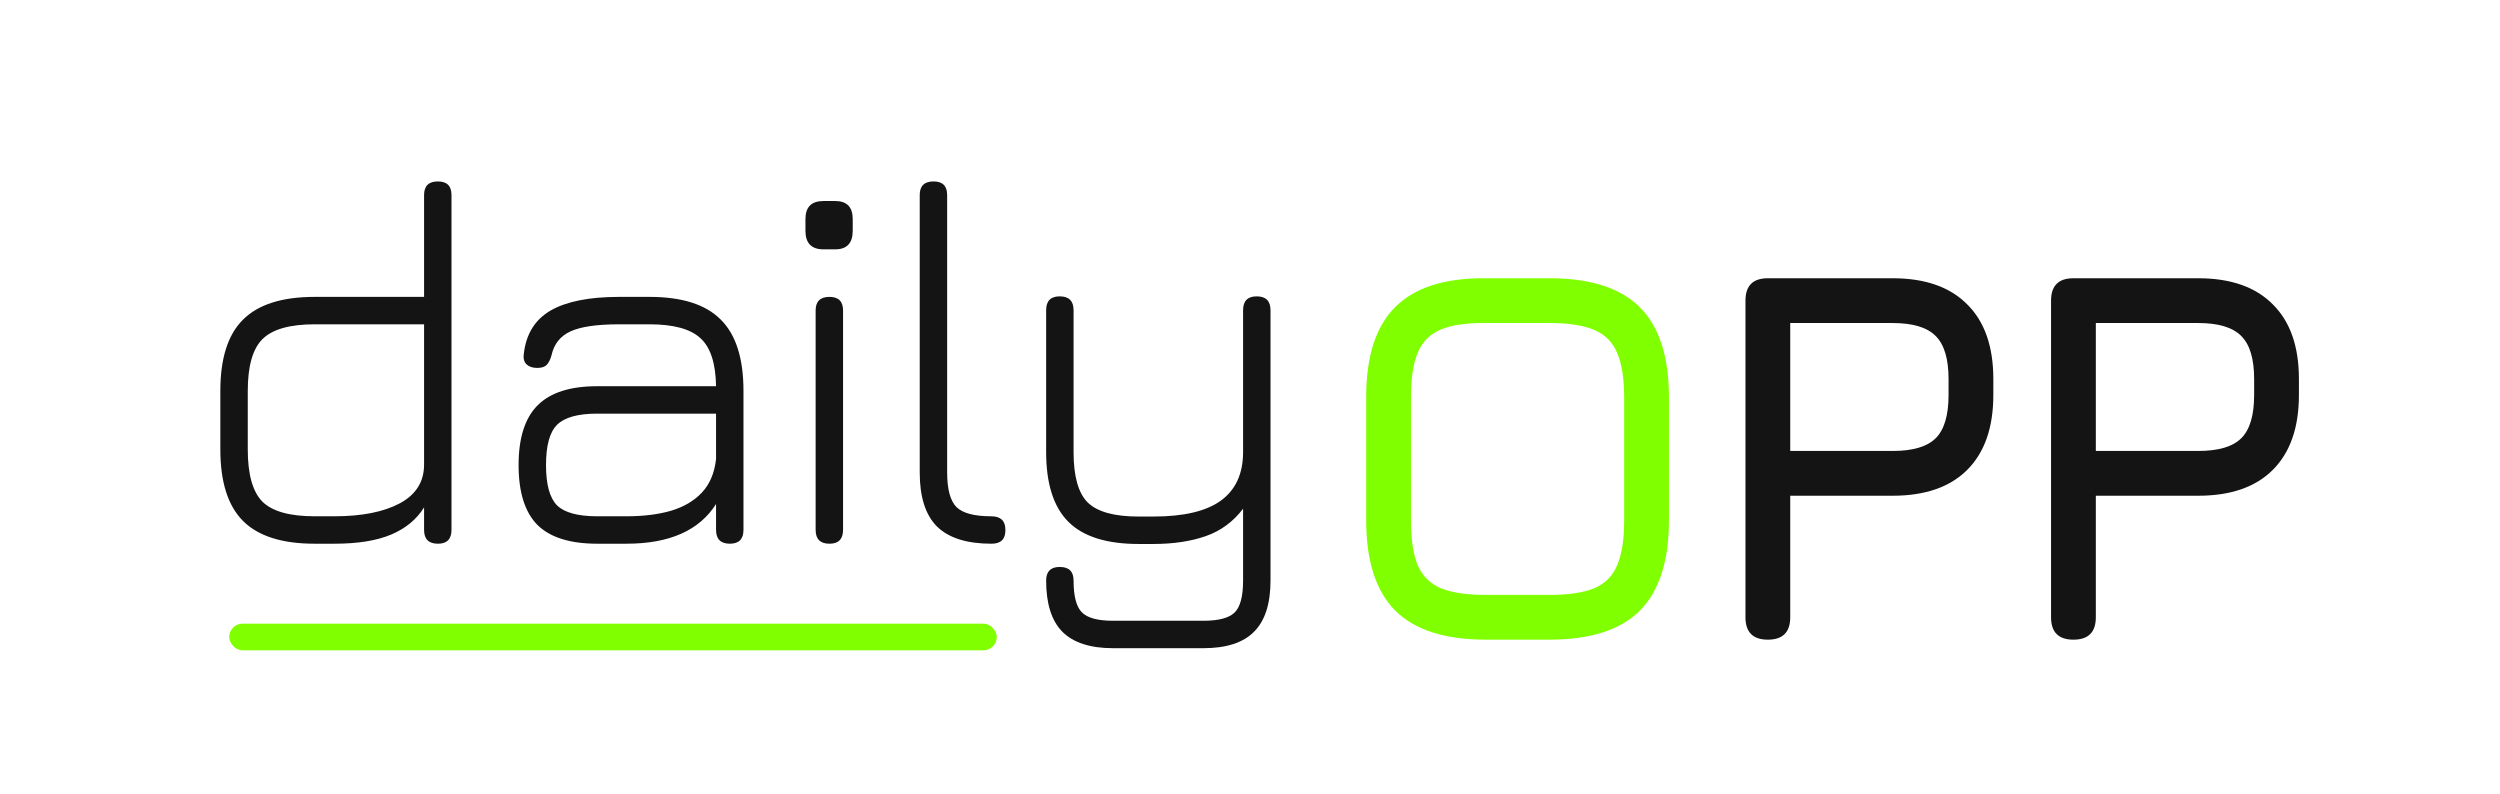
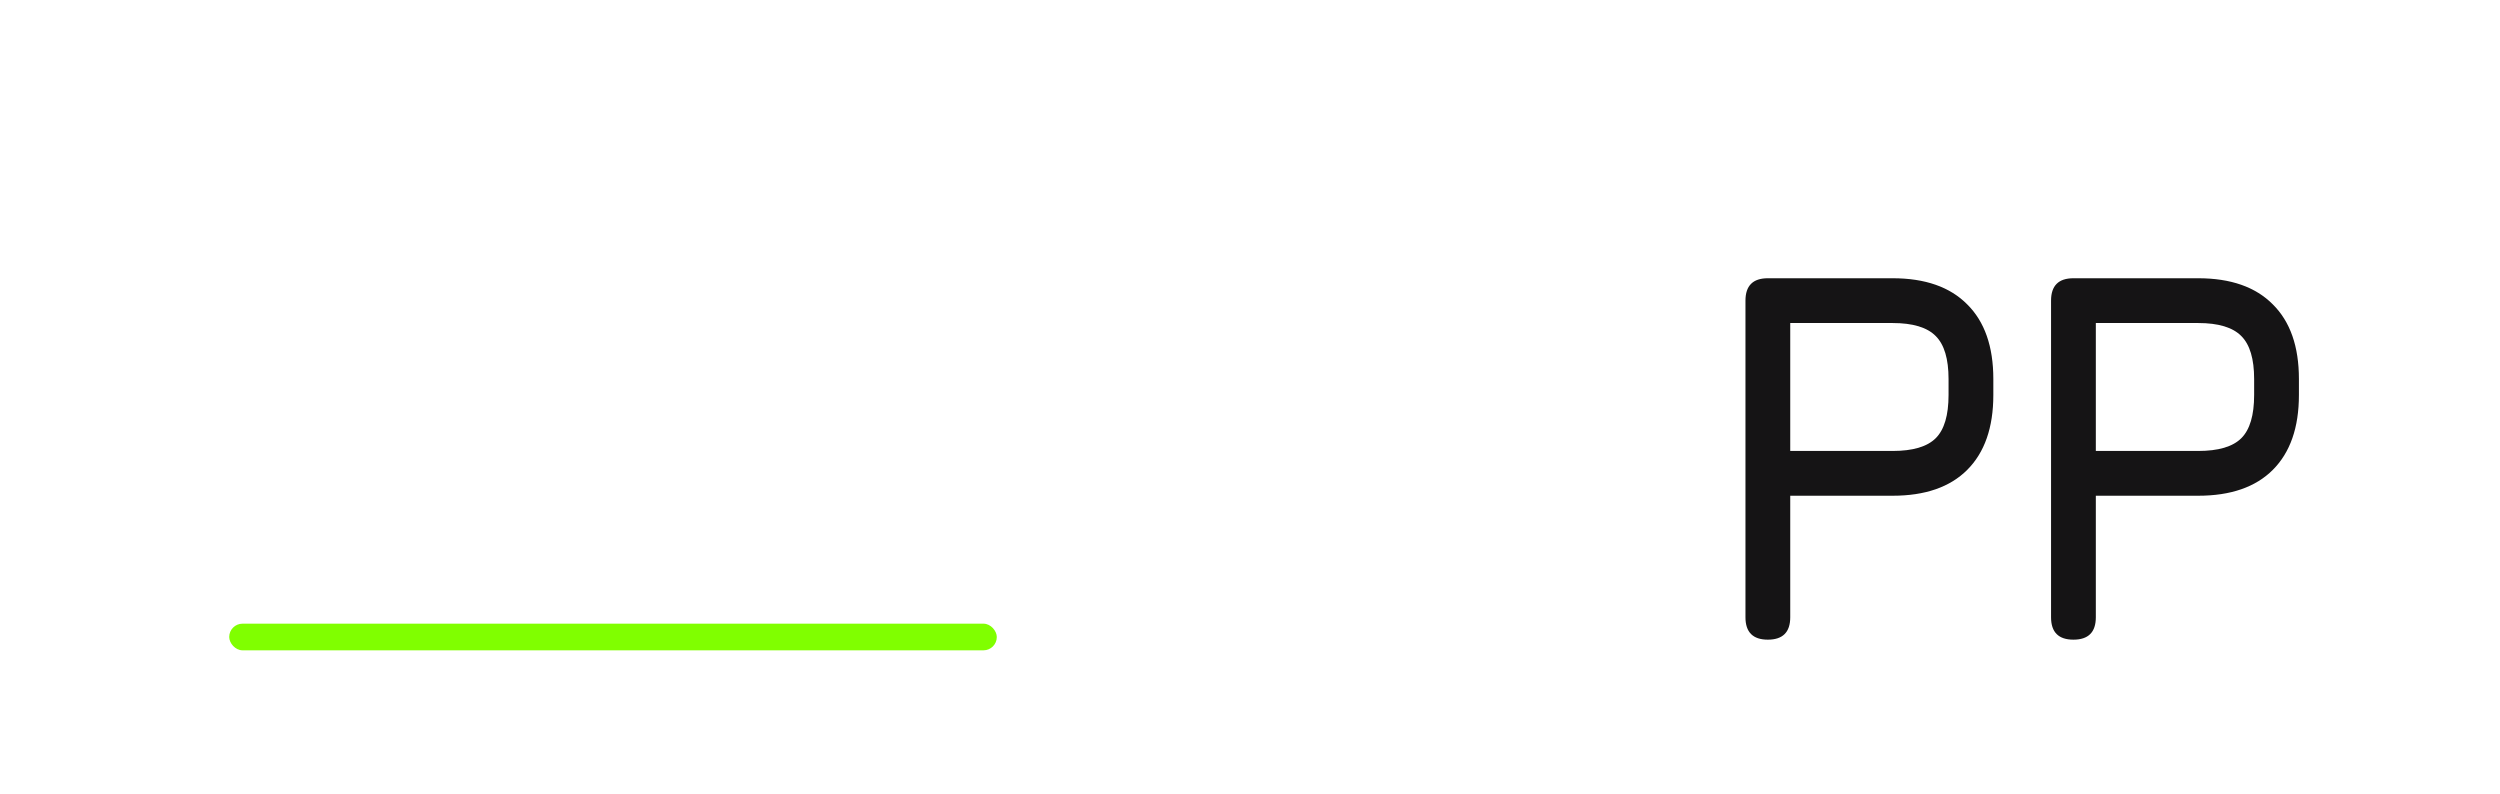
<svg xmlns="http://www.w3.org/2000/svg" width="469" height="149" viewBox="0 0 469 149" fill="none">
-   <path d="M59.025 102C52.917 102 48.441 100.579 45.599 97.737C42.757 94.895 41.336 90.42 41.336 84.311V73.335C41.336 67.226 42.757 62.767 45.599 59.958C48.441 57.116 52.917 55.695 59.025 55.695H79.556V36.585C79.556 34.886 80.422 34.037 82.153 34.037C83.852 34.037 84.701 34.886 84.701 36.585V99.403C84.701 101.134 83.852 102 82.153 102C80.422 102 79.556 101.134 79.556 99.403V95.189C78.152 97.443 76.094 99.142 73.382 100.285C70.671 101.428 67.127 102 62.749 102H59.025ZM59.025 96.855H62.749C67.845 96.855 71.912 96.055 74.95 94.454C78.021 92.821 79.556 90.387 79.556 87.153V60.84H59.025C54.354 60.84 51.087 61.771 49.225 63.633C47.396 65.462 46.481 68.696 46.481 73.335V84.311C46.481 88.982 47.396 92.249 49.225 94.111C51.087 95.94 54.354 96.855 59.025 96.855ZM112.036 102C106.94 102 103.199 100.824 100.815 98.472C98.463 96.087 97.287 92.347 97.287 87.251C97.287 82.155 98.479 78.415 100.864 76.03C103.248 73.645 106.972 72.453 112.036 72.453H134.331C134.265 68.141 133.285 65.136 131.391 63.437C129.529 61.706 126.344 60.84 121.836 60.84H116.152C112.003 60.84 108.965 61.281 107.038 62.163C105.11 63.045 103.918 64.548 103.461 66.671C103.232 67.488 102.922 68.092 102.53 68.484C102.17 68.843 101.582 69.023 100.766 69.023C99.916 69.023 99.247 68.794 98.757 68.337C98.299 67.847 98.136 67.194 98.267 66.377C98.691 62.653 100.374 59.942 103.314 58.243C106.286 56.544 110.566 55.695 116.152 55.695H121.836C127.944 55.695 132.403 57.116 135.213 59.958C138.055 62.767 139.476 67.226 139.476 73.335V99.403C139.476 101.134 138.626 102 136.928 102C135.196 102 134.331 101.134 134.331 99.403V94.552C131.195 99.517 125.592 102 117.524 102H112.036ZM112.036 96.855H117.524C120.692 96.855 123.469 96.512 125.854 95.826C128.271 95.107 130.215 93.964 131.685 92.396C133.155 90.828 134.037 88.737 134.331 86.124V77.598H112.036C108.41 77.598 105.894 78.3 104.49 79.705C103.118 81.077 102.432 83.592 102.432 87.251C102.432 90.877 103.118 93.392 104.49 94.797C105.894 96.169 108.41 96.855 112.036 96.855ZM154.483 46.777C152.229 46.777 151.102 45.617 151.102 43.298V41.093C151.102 38.839 152.229 37.712 154.483 37.712H156.688C158.876 37.712 159.971 38.839 159.971 41.093V43.298C159.971 45.617 158.876 46.777 156.688 46.777H154.483ZM155.61 102C153.878 102 153.013 101.134 153.013 99.403V58.243C153.013 56.544 153.878 55.695 155.61 55.695C157.308 55.695 158.158 56.544 158.158 58.243V99.403C158.158 101.134 157.308 102 155.61 102ZM186.015 102C181.376 102 177.963 100.922 175.774 98.766C173.618 96.61 172.54 93.229 172.54 88.623V36.585C172.54 34.886 173.406 34.037 175.137 34.037C176.836 34.037 177.685 34.886 177.685 36.585V88.623C177.685 91.792 178.273 93.964 179.449 95.14C180.625 96.283 182.797 96.855 185.966 96.855C187.73 96.855 188.612 97.704 188.612 99.403C188.645 101.134 187.779 102 186.015 102ZM208.801 121.6C204.522 121.6 201.353 120.571 199.295 118.513C197.27 116.455 196.257 113.254 196.257 108.909C196.257 107.21 197.107 106.361 198.805 106.361C200.537 106.361 201.402 107.21 201.402 108.909C201.402 111.849 201.925 113.842 202.97 114.887C204.016 115.932 205.959 116.455 208.801 116.455H225.755C228.63 116.455 230.59 115.932 231.635 114.887C232.681 113.842 233.203 111.849 233.203 108.909V95.434C231.341 97.884 229.006 99.599 226.196 100.579C223.387 101.559 220.104 102.049 216.347 102.049H213.603C207.593 102.049 203.199 100.661 200.422 97.884C197.646 95.107 196.257 90.746 196.257 84.801V58.194C196.257 56.463 197.107 55.597 198.805 55.597C200.537 55.597 201.402 56.463 201.402 58.194V84.801C201.402 89.342 202.284 92.494 204.048 94.258C205.845 96.022 209.03 96.904 213.603 96.904H216.347C222.064 96.904 226.294 95.908 229.038 93.915C231.815 91.89 233.203 88.852 233.203 84.801V58.194C233.203 56.463 234.053 55.597 235.751 55.597C237.483 55.597 238.348 56.463 238.348 58.194V108.909C238.348 113.254 237.319 116.455 235.261 118.513C233.236 120.571 230.067 121.6 225.755 121.6H208.801Z" fill="#151415" />
-   <path d="M278.695 120C271.062 120 265.412 118.183 261.745 114.55C258.112 110.883 256.295 105.233 256.295 97.6V74.5C256.295 66.8 258.128 61.15 261.795 57.55C265.462 53.917 271.095 52.133 278.695 52.2H290.695C298.362 52.2 304.012 54.017 307.645 57.65C311.278 61.283 313.095 66.933 313.095 74.6V97.6C313.095 105.233 311.278 110.883 307.645 114.55C304.012 118.183 298.362 120 290.695 120H278.695ZM278.695 111.6H290.695C294.262 111.6 297.062 111.183 299.095 110.35C301.128 109.483 302.562 108.033 303.395 106C304.262 103.967 304.695 101.167 304.695 97.6V74.6C304.695 71.067 304.262 68.283 303.395 66.25C302.562 64.217 301.128 62.767 299.095 61.9C297.062 61.033 294.262 60.6 290.695 60.6H278.695C275.162 60.567 272.378 60.967 270.345 61.8C268.312 62.633 266.862 64.067 265.995 66.1C265.128 68.133 264.695 70.933 264.695 74.5V97.6C264.695 101.167 265.112 103.967 265.945 106C266.812 108.033 268.262 109.483 270.295 110.35C272.328 111.183 275.128 111.6 278.695 111.6Z" fill="#80FF00" />
  <path d="M331.649 120C328.849 120 327.449 118.6 327.449 115.8V56.4C327.449 53.6 328.849 52.2 331.649 52.2H355.049C361.149 52.2 365.815 53.833 369.049 57.1C372.315 60.333 373.949 65 373.949 71.1V74.1C373.949 80.2 372.315 84.883 369.049 88.15C365.815 91.383 361.149 93 355.049 93H335.849V115.8C335.849 118.6 334.449 120 331.649 120ZM335.849 84.6H355.049C358.849 84.6 361.549 83.8 363.149 82.2C364.749 80.6 365.549 77.9 365.549 74.1V71.1C365.549 67.333 364.749 64.65 363.149 63.05C361.549 61.417 358.849 60.6 355.049 60.6H335.849V84.6ZM388.977 120C386.177 120 384.777 118.6 384.777 115.8V56.4C384.777 53.6 386.177 52.2 388.977 52.2H412.377C418.477 52.2 423.144 53.833 426.377 57.1C429.644 60.333 431.277 65 431.277 71.1V74.1C431.277 80.2 429.644 84.883 426.377 88.15C423.144 91.383 418.477 93 412.377 93H393.177V115.8C393.177 118.6 391.777 120 388.977 120ZM393.177 84.6H412.377C416.177 84.6 418.877 83.8 420.477 82.2C422.077 80.6 422.877 77.9 422.877 74.1V71.1C422.877 67.333 422.077 64.65 420.477 63.05C418.877 61.417 416.177 60.6 412.377 60.6H393.177V84.6Z" fill="#151415" />
  <rect x="43" y="117" width="144" height="5" rx="2.5" fill="#80FF00" />
</svg>